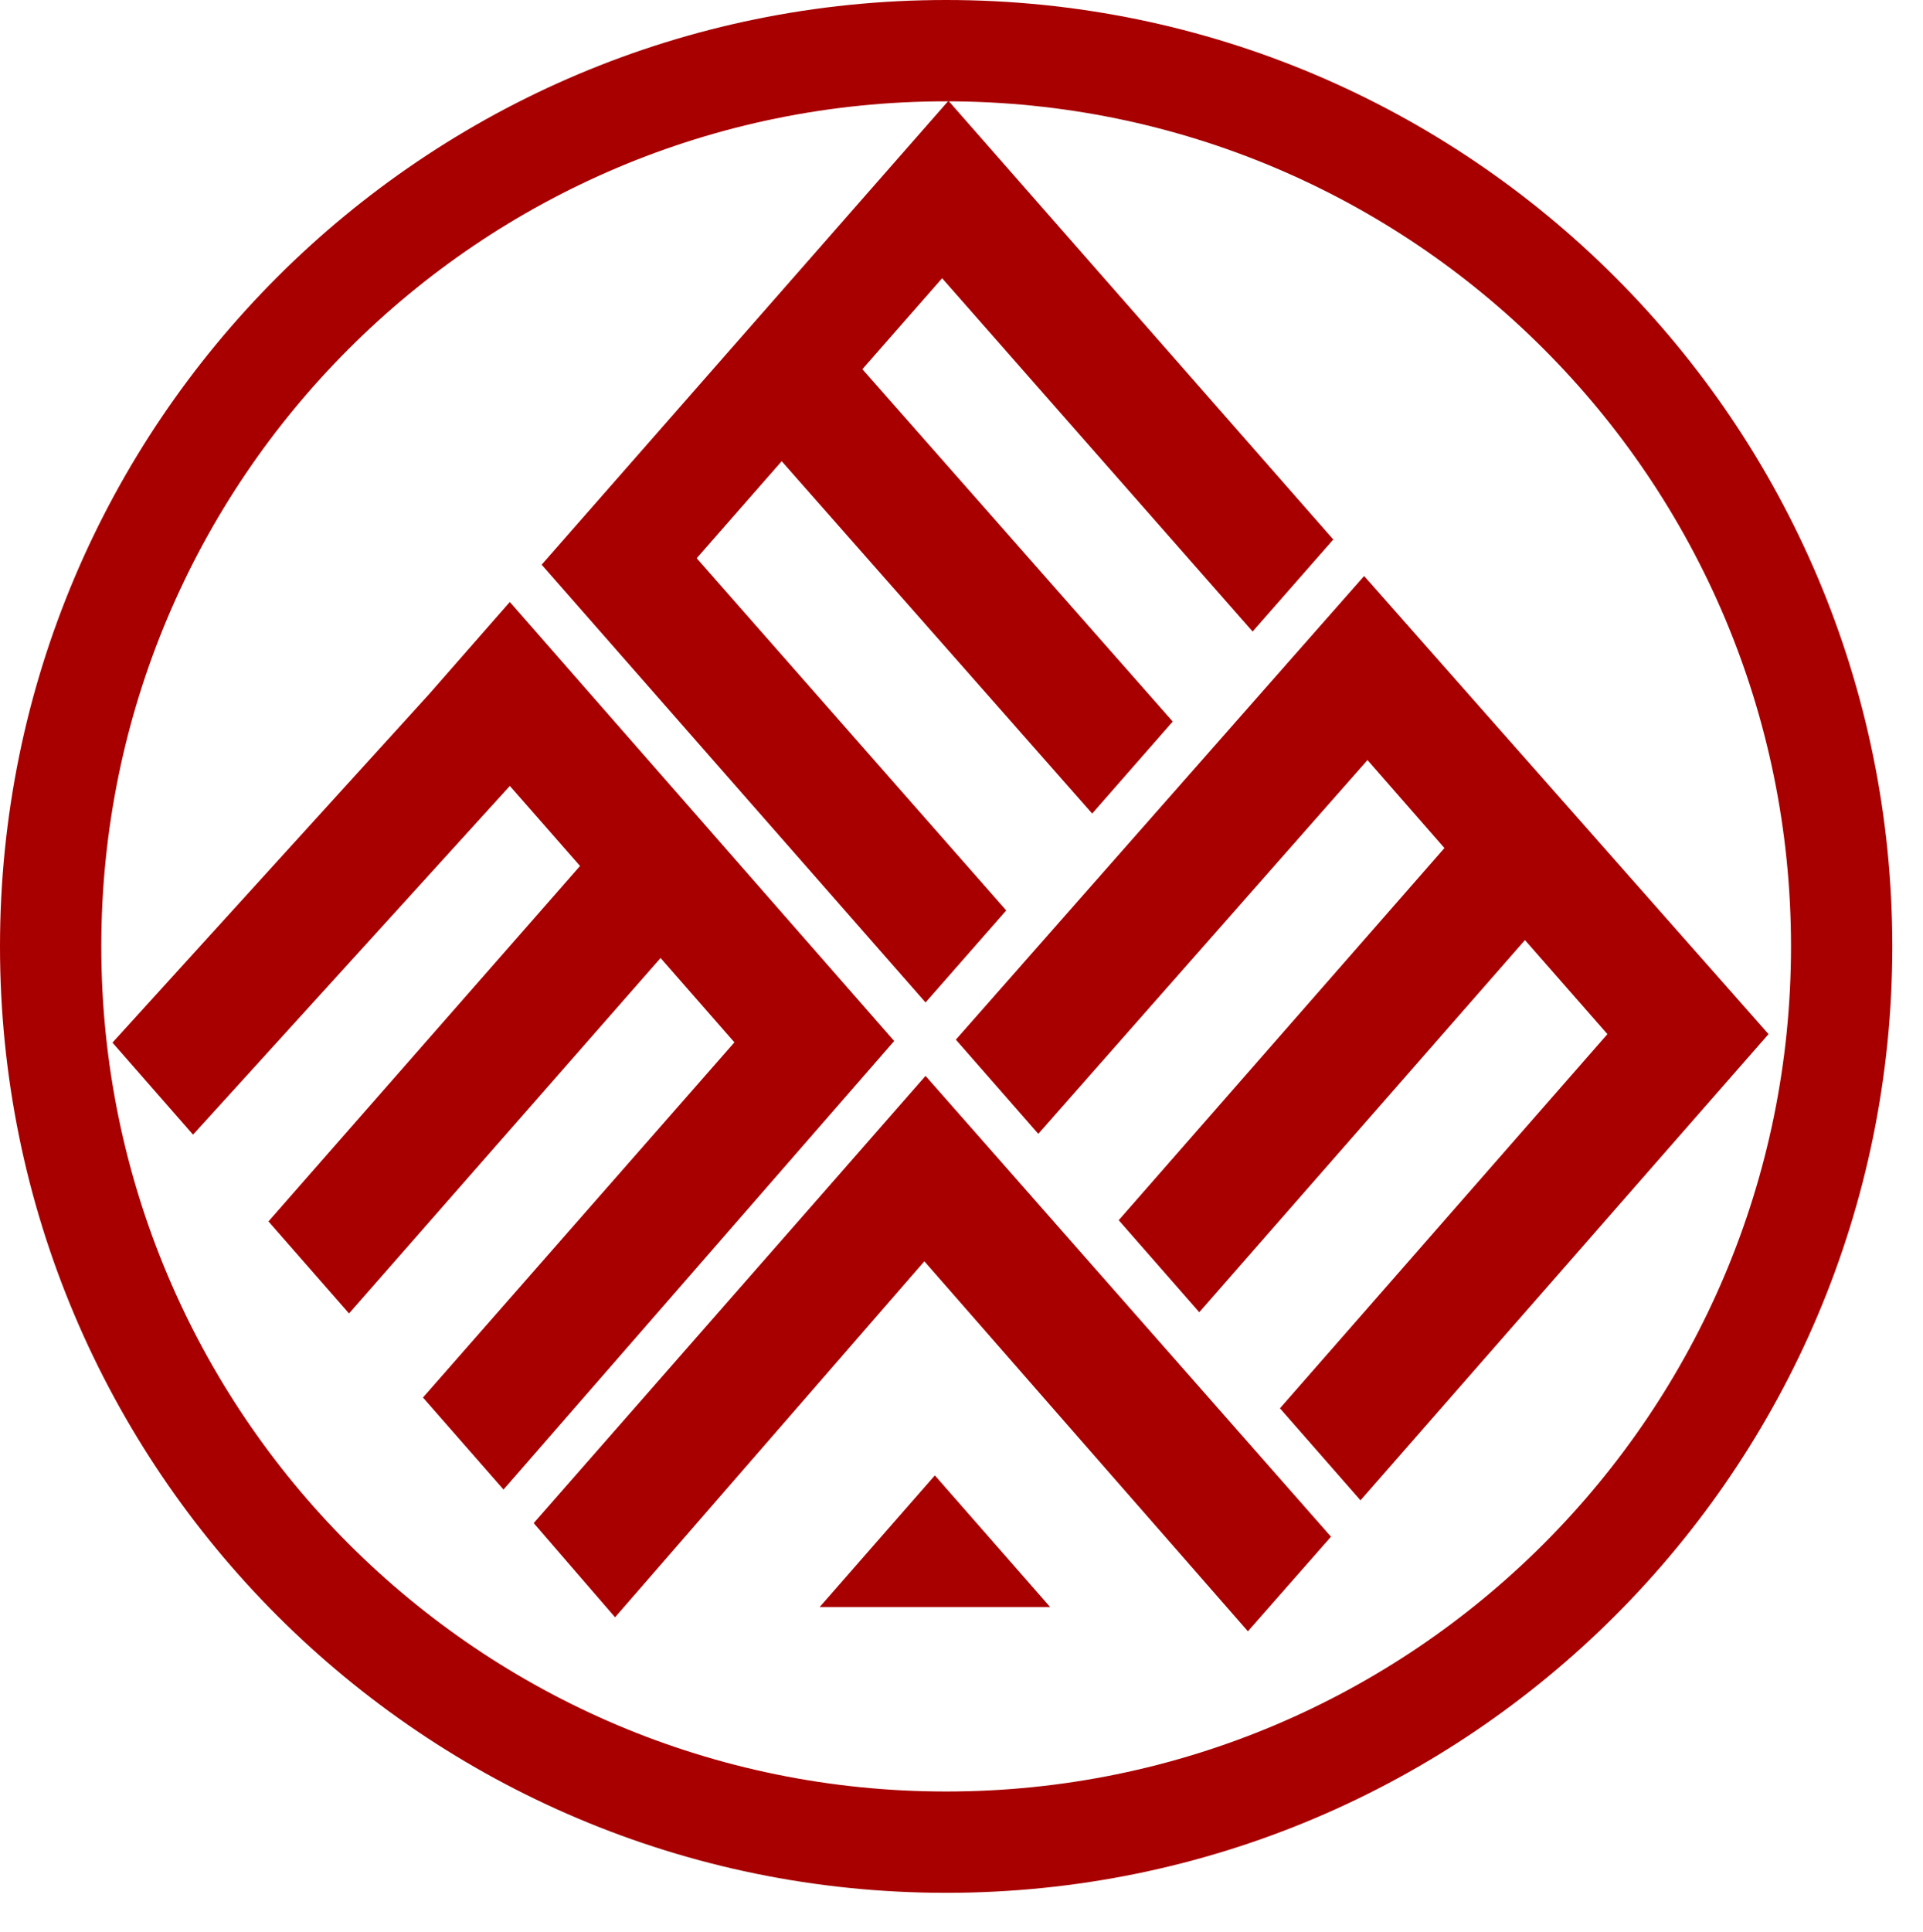
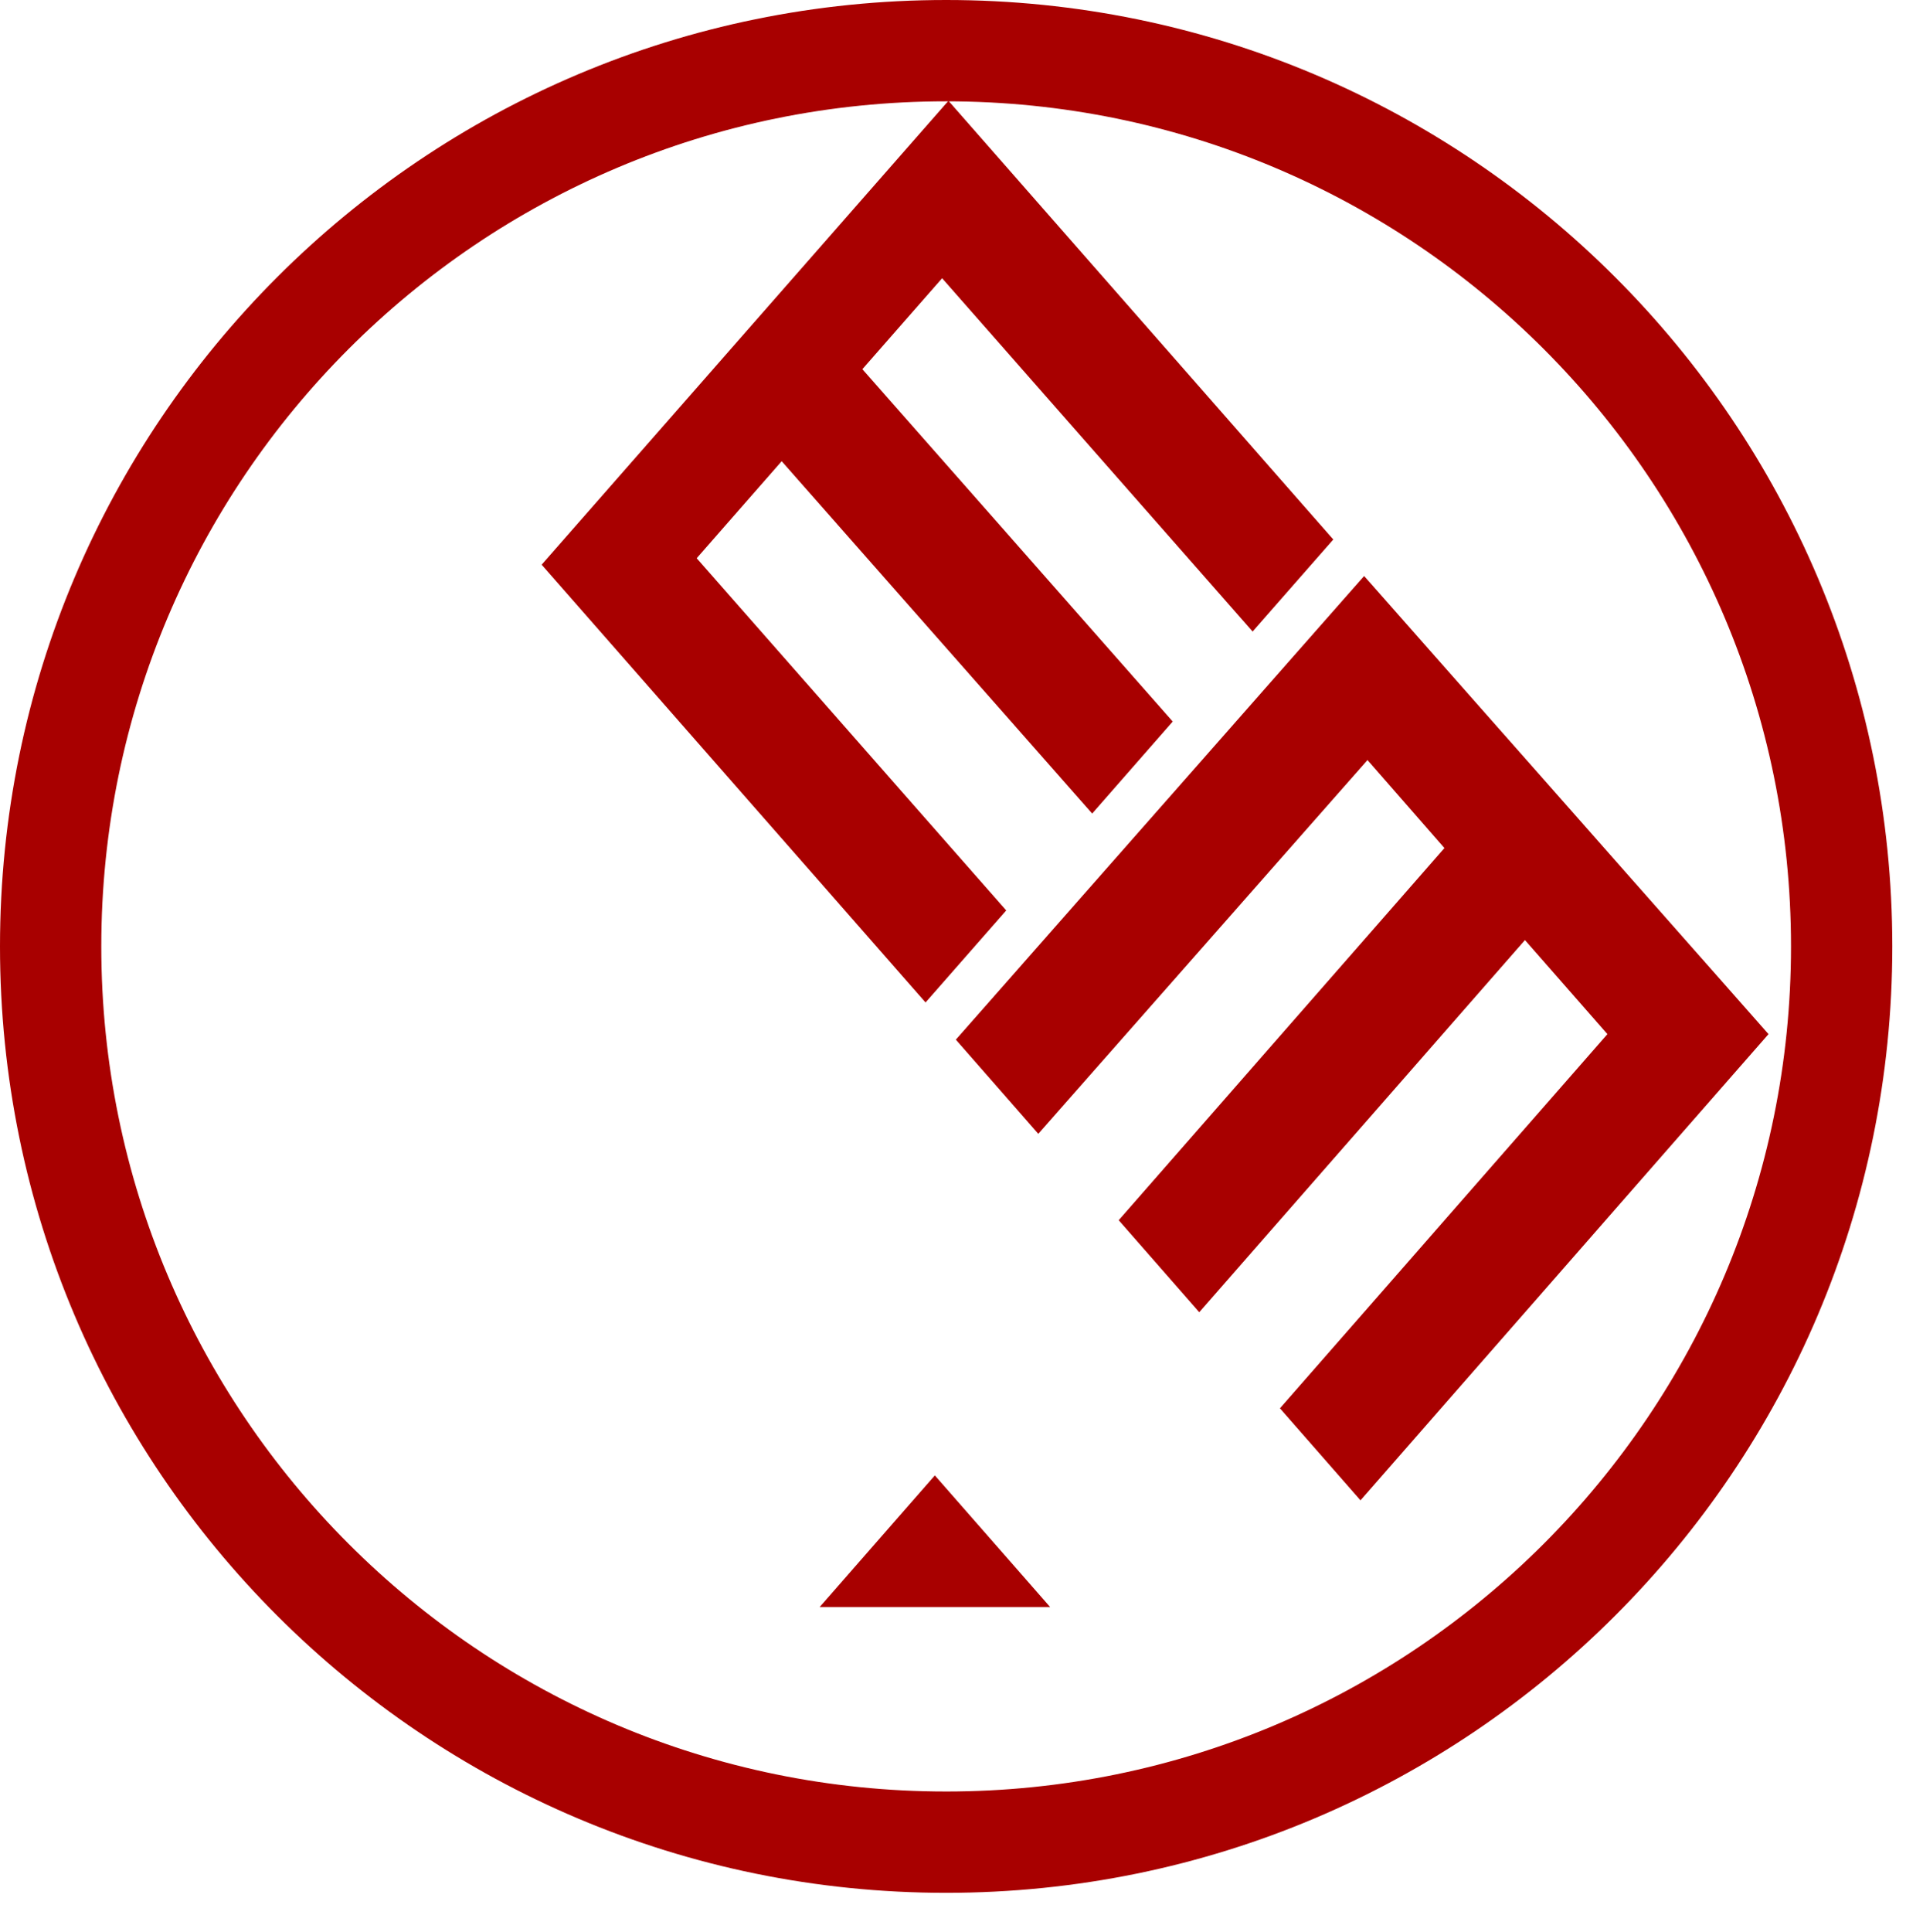
<svg xmlns="http://www.w3.org/2000/svg" viewBox="0 0 142.759 143.392" id="Layer_2" style="max-height: 500px" width="142.759" height="143.392">
  <defs>
    <style>
      .cls-1 {
        fill: #a80000;
      }
    </style>
  </defs>
  <g data-name="Layer_1" id="Layer_1-2">
    <g>
      <g>
        <path d="M338.06,60.83c1.79,1.02,3.76,1.53,5.93,1.53s4.14-.51,5.93-1.53c1.79-1.02,3.2-2.41,4.24-4.17,1.04-1.76,1.56-3.7,1.56-5.84s-.52-4.09-1.56-5.86c-1.04-1.77-2.45-3.17-4.24-4.19-1.79-1.02-3.76-1.53-5.93-1.53s-4.14.51-5.93,1.53c-1.79,1.02-3.2,2.42-4.24,4.19-1.04,1.77-1.55,3.73-1.55,5.86s.52,4.08,1.55,5.84c1.04,1.76,2.45,3.15,4.24,4.17ZM335.87,46.05c.81-1.41,1.92-2.52,3.33-3.33,1.41-.81,3-1.22,4.78-1.22s3.36.41,4.78,1.22c1.41.81,2.52,1.92,3.33,3.33.81,1.41,1.22,3,1.22,4.78s-.41,3.32-1.22,4.73c-.81,1.41-1.92,2.52-3.33,3.33-1.41.81-3,1.22-4.78,1.22s-3.36-.41-4.78-1.22c-1.41-.81-2.52-1.92-3.33-3.33-.81-1.41-1.22-2.99-1.22-4.73s.41-3.36,1.22-4.78Z" class="cls-1" />
        <path d="M342.09,52.63h2.21l2.34,3.42h2.61l-2.52-3.79c.72-.3,1.31-.74,1.76-1.31.45-.57.68-1.25.68-2.03,0-1.14-.4-2.06-1.19-2.77-.8-.71-1.9-1.06-3.31-1.06h-4.96v10.95h2.39v-3.42ZM342.09,47.36h2.57c.66,0,1.18.14,1.55.41.38.27.56.66.56,1.17s-.19.9-.56,1.17c-.38.27-.89.41-1.55.41h-2.57v-3.15Z" class="cls-1" />
        <path d="M182.83,53.51c-1.5.69-3.29,1.03-5.37,1.03-2.85,0-5.13-.66-6.86-1.98-1.73-1.32-2.87-2.95-3.43-4.88h-11.81c.56,3.1,1.71,5.97,3.47,8.61,1.75,2.64,4.19,4.79,7.32,6.44,3.13,1.65,6.9,2.48,11.32,2.48s8.13-.83,11.43-2.48c3.3-1.65,5.84-3.87,7.62-6.67,1.78-2.79,2.67-5.84,2.67-9.15,0-3-.72-5.75-2.17-8.27s-3.43-4.5-5.94-5.94c-2.51-1.45-5.27-2.17-8.27-2.17h-1.91v-.46l.76-.3,14.1-8.76v-10.67h-37.73v10.67h21.34v.38l-14.1,9.53v8.38h12.96c1.98,0,3.66.32,5.03.95,1.37.64,2.4,1.52,3.09,2.67s1.03,2.48,1.03,4c0,1.42-.38,2.71-1.14,3.85-.76,1.14-1.89,2.06-3.39,2.74Z" class="cls-1" />
        <polygon points="255.2 63.68 266.63 63.68 266.63 10.33 249.48 10.33 236.52 40.82 234.62 40.82 221.66 10.33 204.51 10.33 204.51 63.68 215.95 63.68 215.95 29.77 215.18 22.91 215.95 22.91 228.14 51.49 243 51.49 255.2 22.91 255.96 22.91 255.2 29.77 255.2 63.68" class="cls-1" />
        <path d="M284.54,51.87h22.48l3.05,11.81h11.81l-14.1-53.35h-24.01l-14.1,53.35h11.81l3.05-11.81ZM292.54,21h6.48l5.33,20.2h-17.15l5.34-20.2Z" class="cls-1" />
        <path d="M167.93,75.28l-14.1,53.35h11.81l3.05-11.81h22.48l3.05,11.81h11.81l-14.1-53.35h-24.01ZM171.36,106.14l5.33-20.2h6.48l5.33,20.2h-17.15Z" class="cls-1" />
        <path d="M243.38,107.67c0,3.61-1.04,6.48-3.12,8.61-2.08,2.13-4.85,3.2-8.31,3.2s-6.22-1.07-8.31-3.2c-2.08-2.13-3.12-5-3.12-8.61v-32.39h-11.43v32.39c0,4.52.93,8.49,2.78,11.89,1.85,3.4,4.5,6.02,7.93,7.85,3.43,1.83,7.48,2.74,12.16,2.74s8.73-.91,12.16-2.74c3.43-1.83,6.07-4.45,7.93-7.85,1.85-3.4,2.78-7.37,2.78-11.89v-32.39h-11.43v32.39Z" class="cls-1" />
        <polygon points="258.24 85.95 275.39 85.95 275.39 128.63 286.82 128.63 286.82 85.95 303.97 85.95 303.97 75.28 258.24 75.28 258.24 85.95" class="cls-1" />
-         <path d="M360.33,87.78c-2.57-4.32-6.09-7.74-10.56-10.25-4.47-2.51-9.45-3.77-14.94-3.77s-10.47,1.26-14.94,3.77c-4.47,2.51-7.99,5.93-10.56,10.25-2.57,4.32-3.85,9.04-3.85,14.18s1.28,9.86,3.85,14.18c2.56,4.32,6.08,7.74,10.56,10.25,4.47,2.51,9.45,3.77,14.94,3.77s10.47-1.26,14.94-3.77c4.47-2.51,7.99-5.93,10.56-10.25,2.56-4.32,3.85-9.04,3.85-14.18s-1.28-9.86-3.85-14.18ZM349.78,111.02c-1.47,2.64-3.52,4.71-6.14,6.21-2.62,1.5-5.55,2.25-8.8,2.25s-6.19-.75-8.8-2.25c-2.62-1.5-4.66-3.57-6.14-6.21-1.47-2.64-2.21-5.66-2.21-9.07s.74-6.43,2.21-9.07c1.47-2.64,3.52-4.71,6.14-6.21,2.62-1.5,5.55-2.25,8.8-2.25s6.19.75,8.8,2.25c2.62,1.5,4.66,3.57,6.14,6.21,1.47,2.64,2.21,5.67,2.21,9.07s-.74,6.43-2.21,9.07Z" class="cls-1" />
+         <path d="M360.33,87.78c-2.57-4.32-6.09-7.74-10.56-10.25-4.47-2.51-9.45-3.77-14.94-3.77s-10.47,1.26-14.94,3.77c-4.47,2.51-7.99,5.93-10.56,10.25-2.57,4.32-3.85,9.04-3.85,14.18s1.28,9.86,3.85,14.18c2.56,4.32,6.08,7.74,10.56,10.25,4.47,2.51,9.45,3.77,14.94,3.77s10.47-1.26,14.94-3.77c4.47-2.51,7.99-5.93,10.56-10.25,2.56-4.32,3.85-9.04,3.85-14.18s-1.28-9.86-3.85-14.18ZM349.78,111.02c-1.47,2.64-3.52,4.71-6.14,6.21-2.62,1.5-5.55,2.25-8.8,2.25s-6.19-.75-8.8-2.25c-2.62-1.5-4.66-3.57-6.14-6.21-1.47-2.64-2.21-5.66-2.21-9.07s.74-6.43,2.21-9.07c1.47-2.64,3.52-4.71,6.14-6.21,2.62-1.5,5.55-2.25,8.8-2.25s6.19.75,8.8,2.25c2.62,1.5,4.66,3.57,6.14,6.21,1.47,2.64,2.21,5.67,2.21,9.07s-.74,6.43-2.21,9.07" class="cls-1" />
      </g>
      <g>
        <polygon points="68.71 74.4 74.7 67.57 51.72 41.43 58.03 34.23 81.08 60.38 87.06 53.55 64.02 27.4 69.94 20.65 92.99 46.87 98.98 40.04 70.41 7.48 40.21 41.91 68.71 74.4" class="cls-1" />
-         <polygon points="66.38 77.26 37.85 44.68 37.74 44.8 31.87 51.5 8.35 77.38 14.33 84.21 37.85 58.33 43.06 64.27 19.93 90.65 25.91 97.48 49.04 71.1 54.52 77.36 31.4 103.72 37.38 110.55 66.38 77.26" class="cls-1" />
-         <polygon points="68.71 79.85 68.62 79.95 62.64 86.78 39.62 113.04 45.66 120.03 68.62 93.61 92.64 121.07 98.81 114.05 68.71 79.85" class="cls-1" />
        <polygon points="131.29 76.75 101.27 42.75 70.96 77.16 77.08 84.15 101.52 56.41 107.23 62.94 83.05 90.56 89.03 97.39 113.21 69.77 119.33 76.75 95.02 104.52 101 111.35 128.6 79.82 128.6 79.82 131.29 76.75" class="cls-1" />
        <polygon points="60.85 119.27 77.96 119.27 69.4 109.5 60.85 119.27" class="cls-1" />
        <path d="M70.24,0C31.45,0,0,31.45,0,70.24s31.45,70.24,70.24,70.24,70.24-31.45,70.24-70.24S109.04,0,70.24,0ZM70.24,132.96c-34.64,0-62.72-28.08-62.72-62.72S35.6,7.52,70.24,7.52s62.72,28.08,62.72,62.72-28.08,62.72-62.72,62.72Z" class="cls-1" />
      </g>
    </g>
  </g>
</svg>